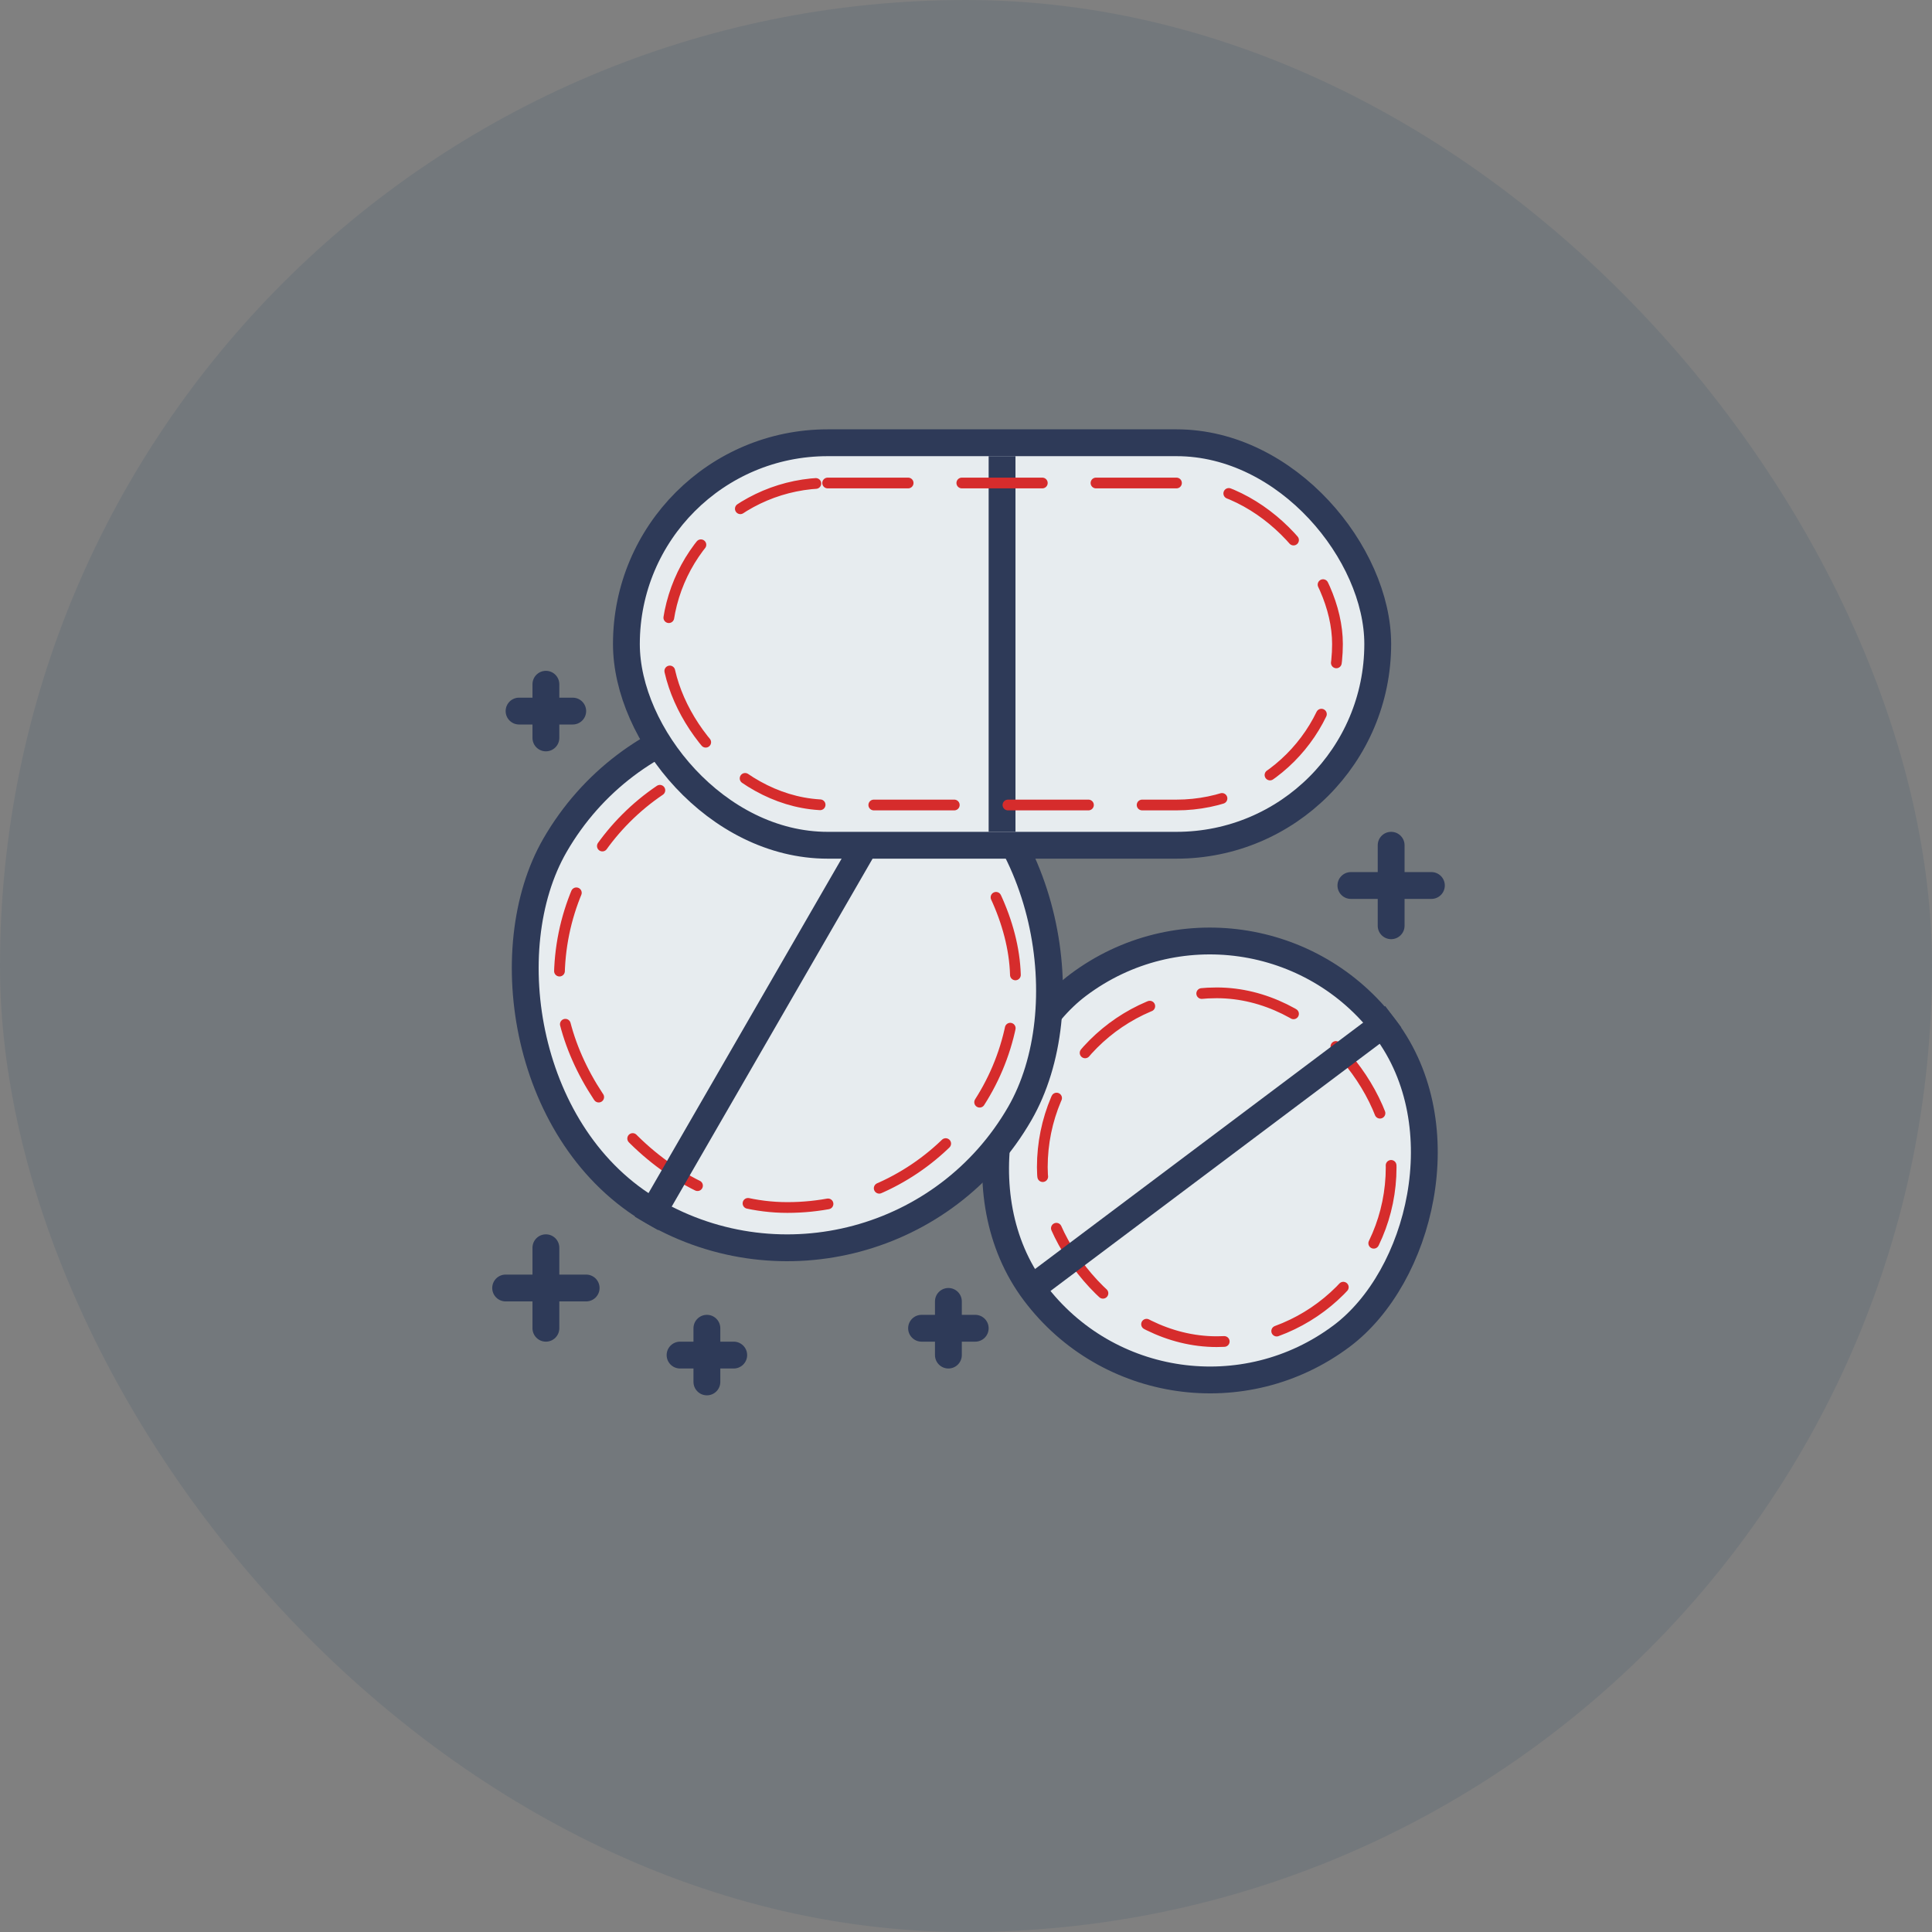
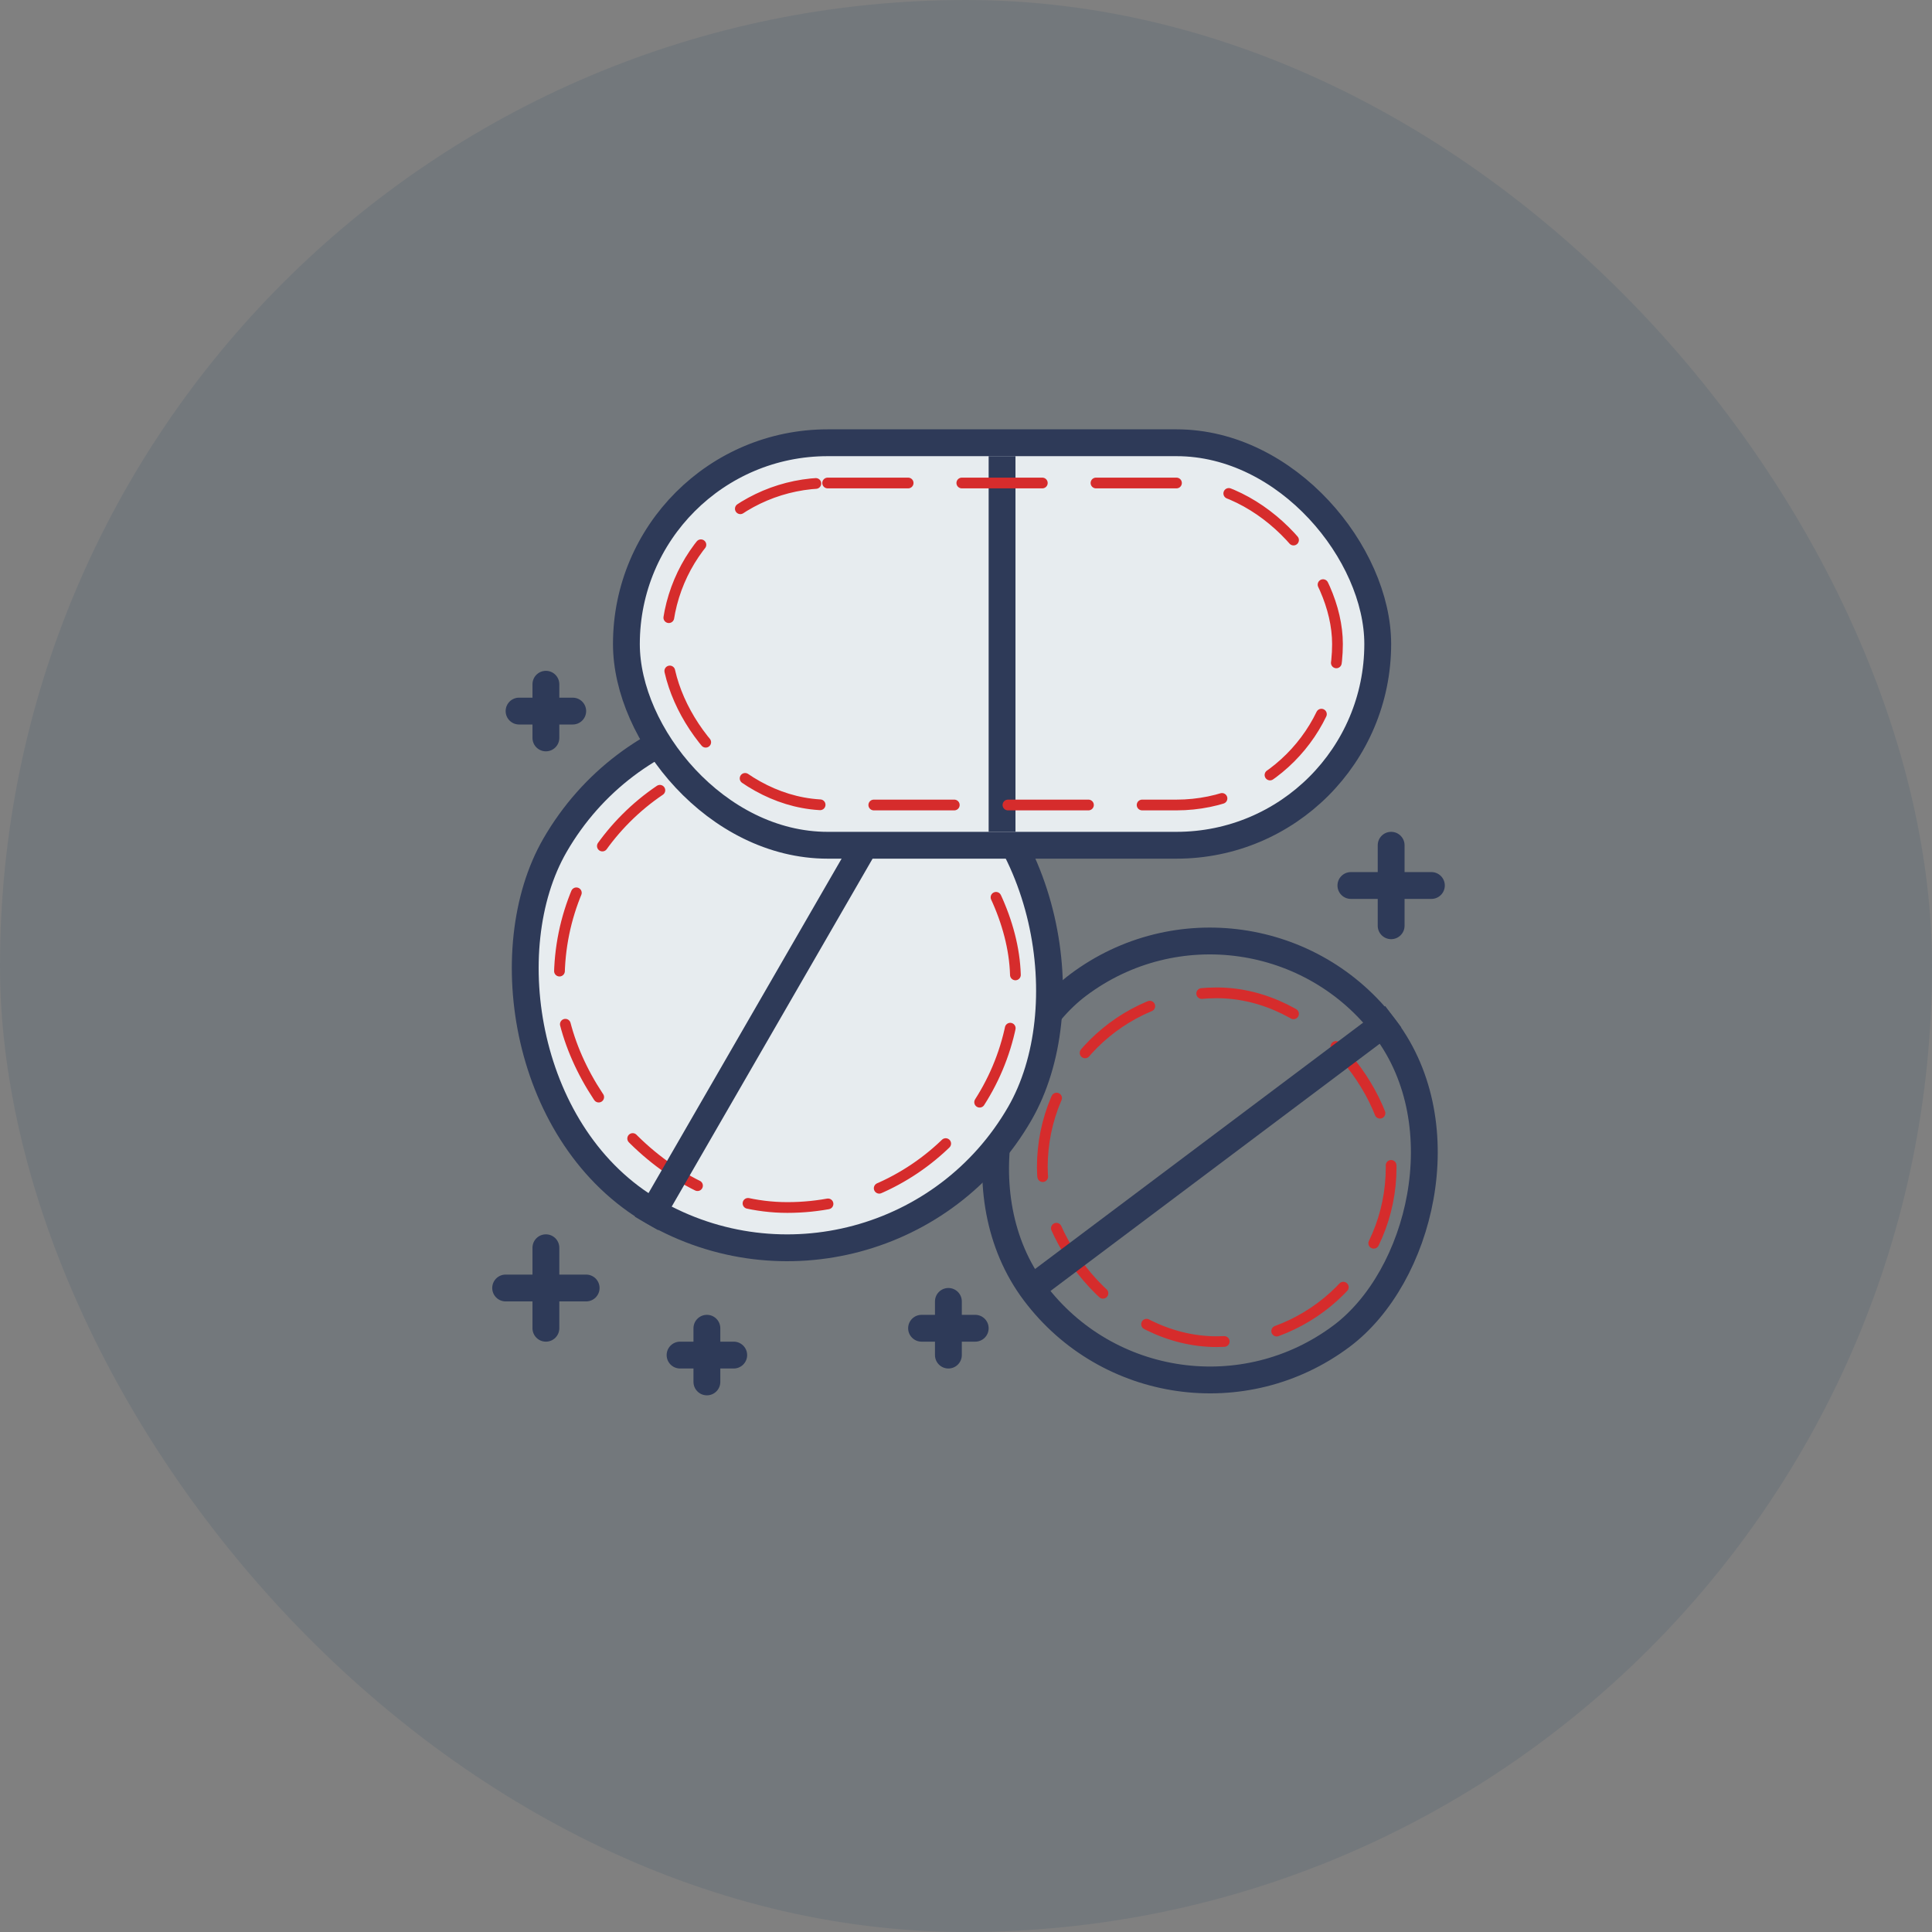
<svg xmlns="http://www.w3.org/2000/svg" width="72" height="72" viewBox="0 0 72 72" fill="none">
  <rect x="0" y="0" width="72" height="72" fill="#808080" stroke="none" />
  <rect width="72" height="72" rx="36" fill="#07385D" fill-opacity="0.1" />
-   <rect x="46.721" y="31.796" width="16.358" height="16.358" rx="8.179" transform="rotate(53.098 46.721 31.796)" fill="#E7ECEF" />
  <rect x="38.844" y="37" width="13" height="13" rx="6.5" stroke="#D62C2C" stroke-width="0.4" stroke-linecap="round" stroke-dasharray="3 2" />
  <rect x="51.623" y="37.493" width="1" height="17" transform="rotate(53.098 51.623 37.493)" fill="#2E3A58" />
  <rect x="46.721" y="31.796" width="16.358" height="16.358" rx="8.179" transform="rotate(53.098 46.721 31.796)" stroke="#2E3A58" />
  <rect x="25.683" y="22.84" width="20" height="20" rx="10" transform="rotate(30 25.683 22.84)" fill="#E7ECEF" />
  <rect x="20.844" y="28" width="17" height="17" rx="8.5" stroke="#D62C2C" stroke-width="0.4" stroke-linecap="round" stroke-dasharray="3 2" />
  <rect x="34.16" y="27.157" width="1" height="21" transform="rotate(30 34.16 27.157)" fill="#2E3A58" />
  <rect x="25.683" y="22.84" width="20" height="20" rx="10" transform="rotate(30 25.683 22.84)" stroke="#2E3A58" />
  <rect x="23.344" y="16.5" width="28" height="15" rx="7.5" fill="#E7ECEF" />
  <rect x="36.844" y="17" width="1" height="14" fill="#2E3A58" />
  <rect x="24.844" y="18" width="25" height="12" rx="6" stroke="#D62C2C" stroke-width="0.4" stroke-linecap="round" stroke-dasharray="3 2" />
  <rect x="23.344" y="16.5" width="28" height="15" rx="7.5" stroke="#2E3A58" />
  <path d="M26.344 49C26.068 49 25.844 49.224 25.844 49.5V50H25.344C25.068 50 24.844 50.224 24.844 50.5C24.844 50.776 25.068 51 25.344 51H25.844V51.5C25.844 51.776 26.068 52 26.344 52C26.62 52 26.844 51.776 26.844 51.5V51H27.344C27.62 51 27.844 50.776 27.844 50.5C27.844 50.224 27.62 50 27.344 50H26.844V49.5C26.844 49.224 26.62 49 26.344 49Z" fill="#2E3A58" />
  <path d="M35.344 48C35.068 48 34.844 48.224 34.844 48.5V49H34.344C34.068 49 33.844 49.224 33.844 49.5C33.844 49.776 34.068 50 34.344 50H34.844V50.5C34.844 50.776 35.068 51 35.344 51C35.62 51 35.844 50.776 35.844 50.5V50H36.344C36.62 50 36.844 49.776 36.844 49.5C36.844 49.224 36.62 49 36.344 49H35.844V48.5C35.844 48.224 35.62 48 35.344 48Z" fill="#2E3A58" />
  <path d="M20.344 25C20.068 25 19.844 25.224 19.844 25.5V26H19.344C19.068 26 18.844 26.224 18.844 26.5C18.844 26.776 19.068 27 19.344 27H19.844V27.5C19.844 27.776 20.068 28 20.344 28C20.62 28 20.844 27.776 20.844 27.5V27H21.344C21.62 27 21.844 26.776 21.844 26.5C21.844 26.224 21.62 26 21.344 26H20.844V25.5C20.844 25.224 20.62 25 20.344 25Z" fill="#2E3A58" />
  <path d="M20.344 46C20.068 46 19.844 46.224 19.844 46.5V47.5H18.844C18.568 47.5 18.344 47.724 18.344 48C18.344 48.276 18.568 48.5 18.844 48.5H19.844V49.5C19.844 49.776 20.068 50 20.344 50C20.62 50 20.844 49.776 20.844 49.5V48.5H21.844C22.12 48.5 22.344 48.276 22.344 48C22.344 47.724 22.12 47.5 21.844 47.5H20.844V46.5C20.844 46.224 20.62 46 20.344 46Z" fill="#2E3A58" />
  <path d="M51.844 31C51.568 31 51.344 31.224 51.344 31.5V32.5H50.344C50.068 32.5 49.844 32.724 49.844 33C49.844 33.276 50.068 33.5 50.344 33.5H51.344V34.5C51.344 34.776 51.568 35 51.844 35C52.12 35 52.344 34.776 52.344 34.5V33.5H53.344C53.62 33.5 53.844 33.276 53.844 33C53.844 32.724 53.62 32.5 53.344 32.5H52.344V31.5C52.344 31.224 52.12 31 51.844 31Z" fill="#2E3A58" />
</svg>